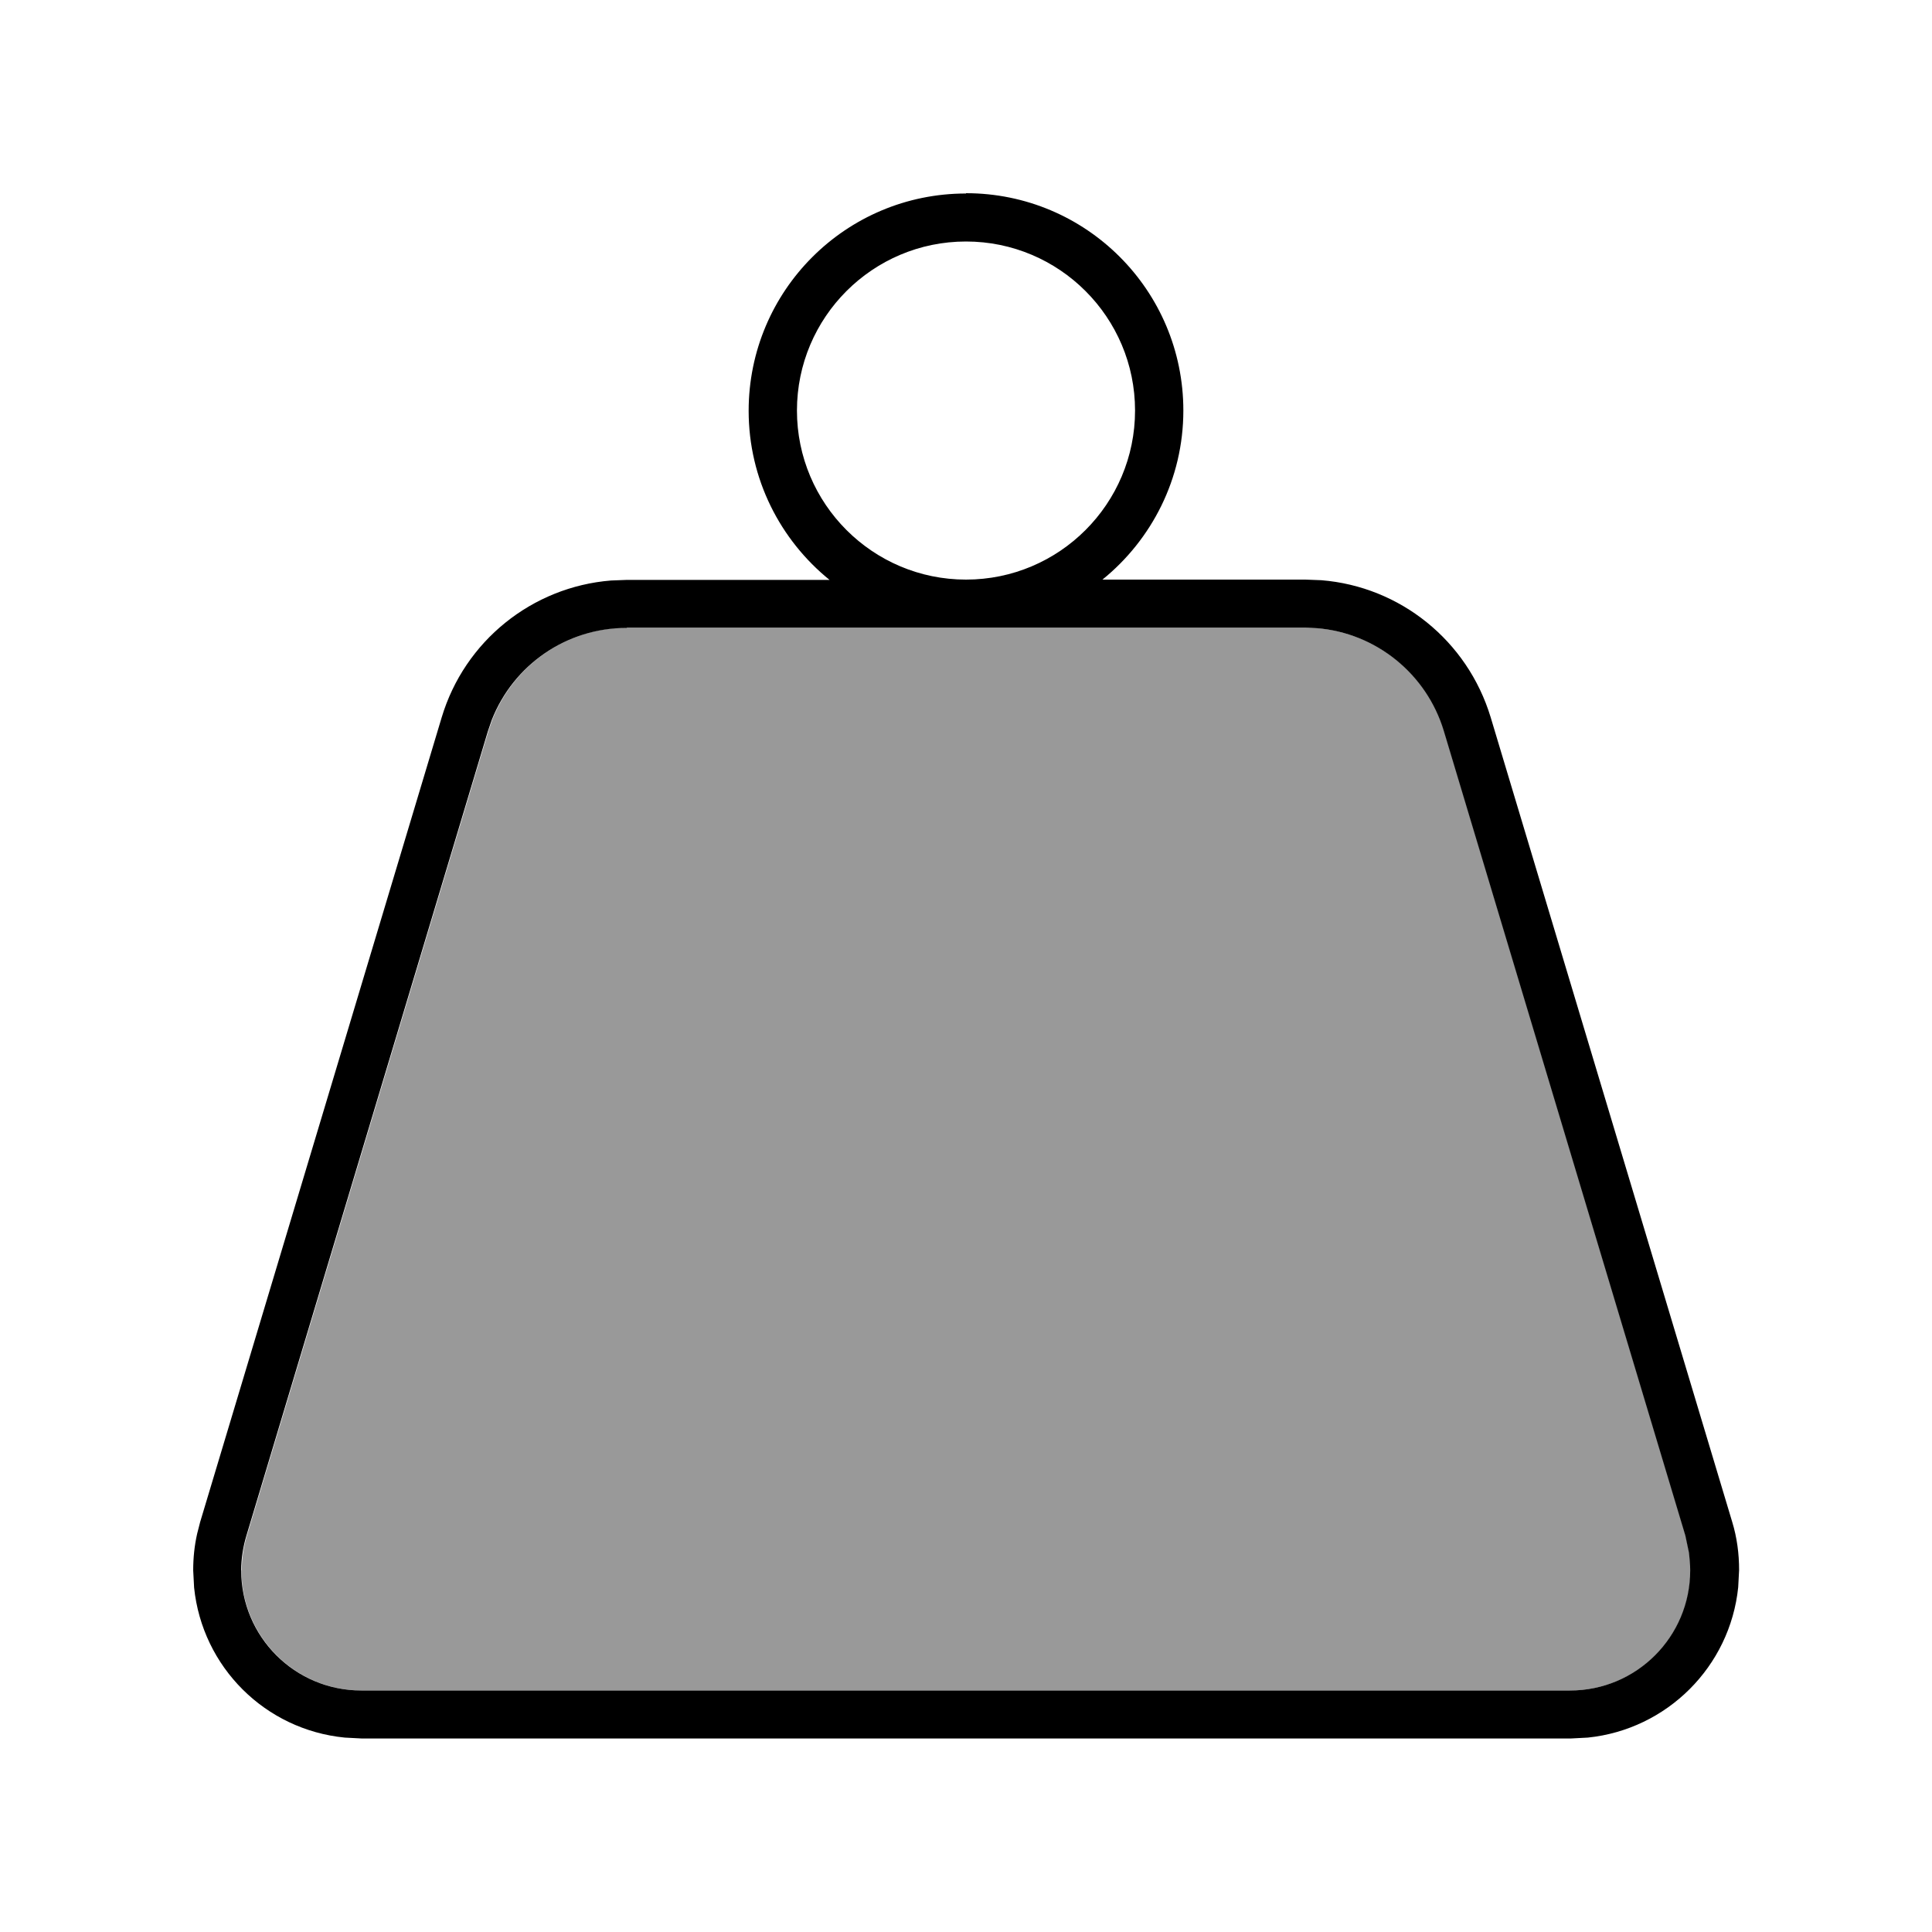
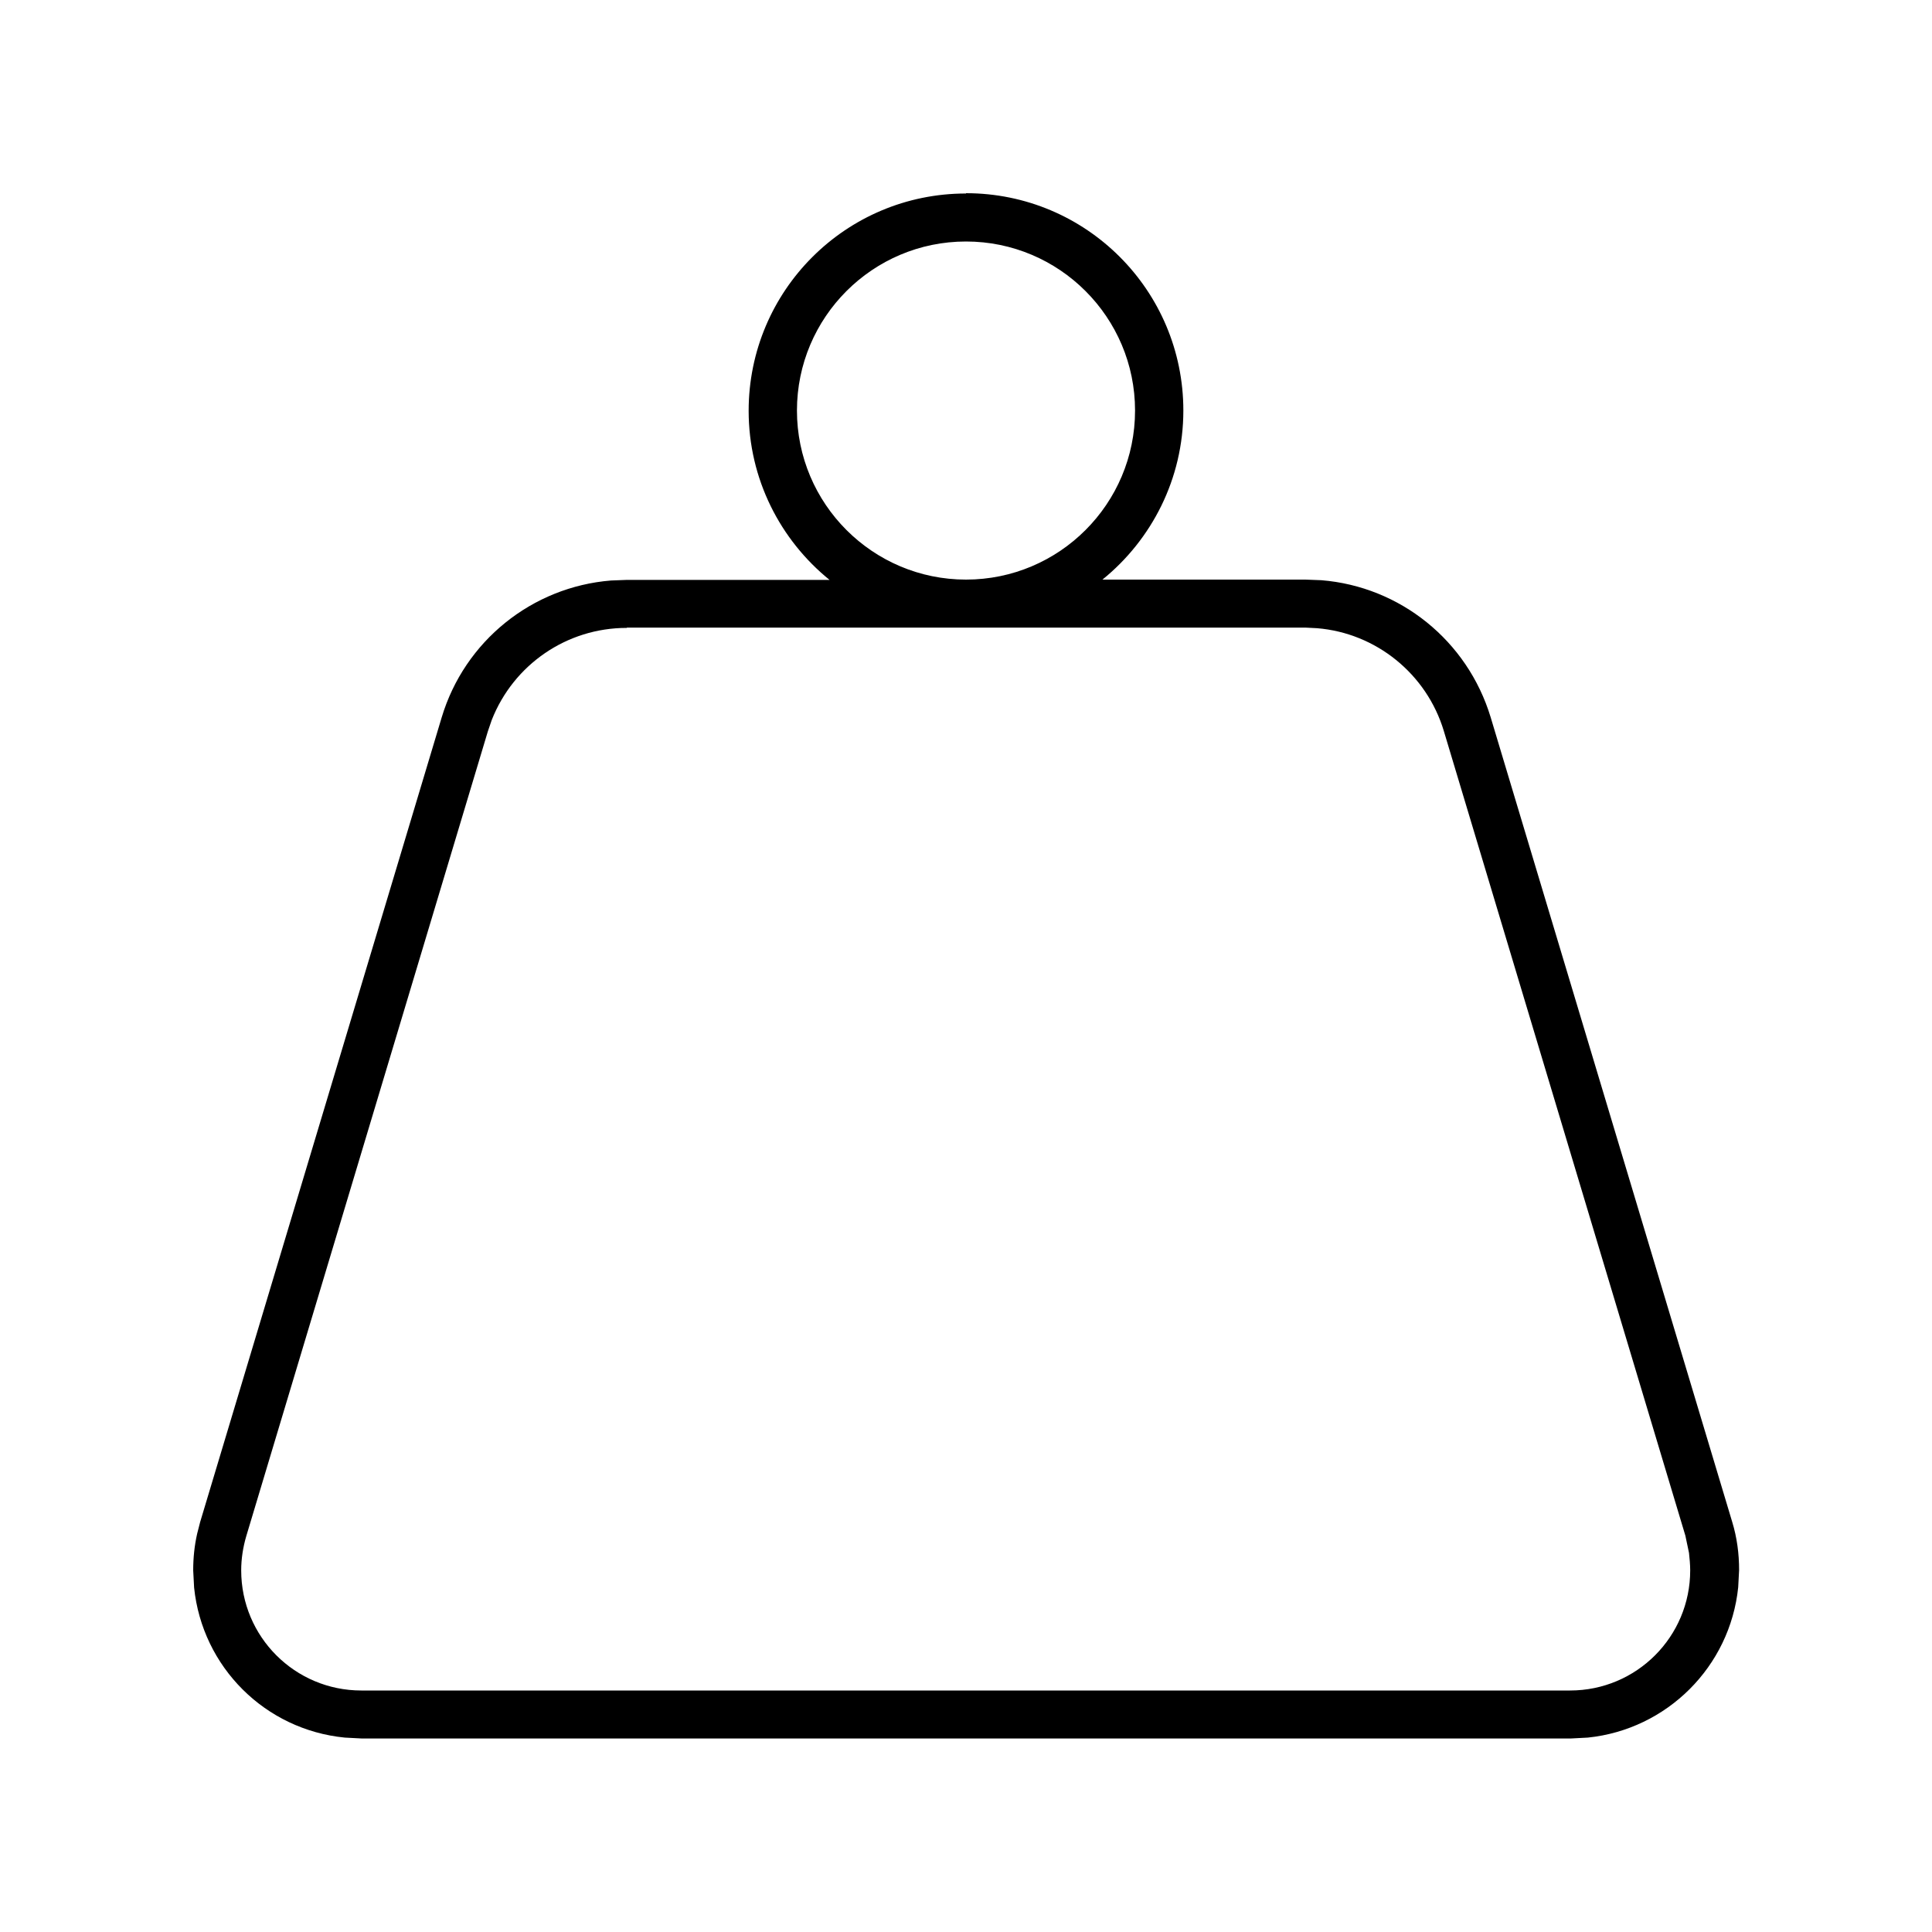
<svg xmlns="http://www.w3.org/2000/svg" viewBox="0 0 640 640">
-   <path opacity=".4" fill="currentColor" d="M80 520.2C80 542.2 97.8 560 119.8 560L520.2 560C542.2 560 560 542.2 560 520.2C560 518.3 559.8 516.3 559.6 514.4L558.4 508.7L478.4 242.2C472.7 223.2 455.9 209.7 436.4 208.1L432.5 207.9L207.8 207.9C187.9 207.9 170.3 220.1 163.1 238.4L161.8 242.2L81.8 508.7C80.7 512.4 80.1 516.3 80.1 520.1z" />
  <path fill="currentColor" d="M320 64C359.8 64 392 96.2 392 136C392 158.6 381.5 178.8 365.2 192L432.4 192L437.7 192.2C463.8 194.3 486.1 212.2 493.8 237.6L573.8 504.1C575.4 509.3 576.1 514.7 576.1 520.1L575.8 525.8C573.1 552.1 552.2 572.9 526 575.6L520.3 575.9L119.9 575.9L114.2 575.6C87.8 573 67 552.2 64.3 525.9L64 520.2C64 516.1 64.4 512.1 65.3 508.1L66.3 504.2L146.3 237.7C153.9 212.3 176.3 194.4 202.4 192.3L207.6 192.1L274.8 192.1C258.5 178.9 248 158.7 248 136.1C248 96.3 280.2 64.1 320 64.1zM207.6 208C187.7 208 170.1 220.2 162.9 238.5L161.6 242.3L81.6 508.8C80.5 512.5 79.9 516.4 79.9 520.2C79.9 542.2 97.7 560 119.7 560L520.1 560C542.1 560 559.9 542.2 559.9 520.2C559.9 518.3 559.7 516.3 559.5 514.4L558.3 508.7L478.3 242.2C472.6 223.2 455.8 209.7 436.3 208.1L432.4 207.9L207.7 207.9zM320 80C289.1 80 264 105.1 264 136C264 166.9 289.1 192 320 192C350.9 192 376 166.9 376 136C376 105.1 350.9 80 320 80z" />
</svg>